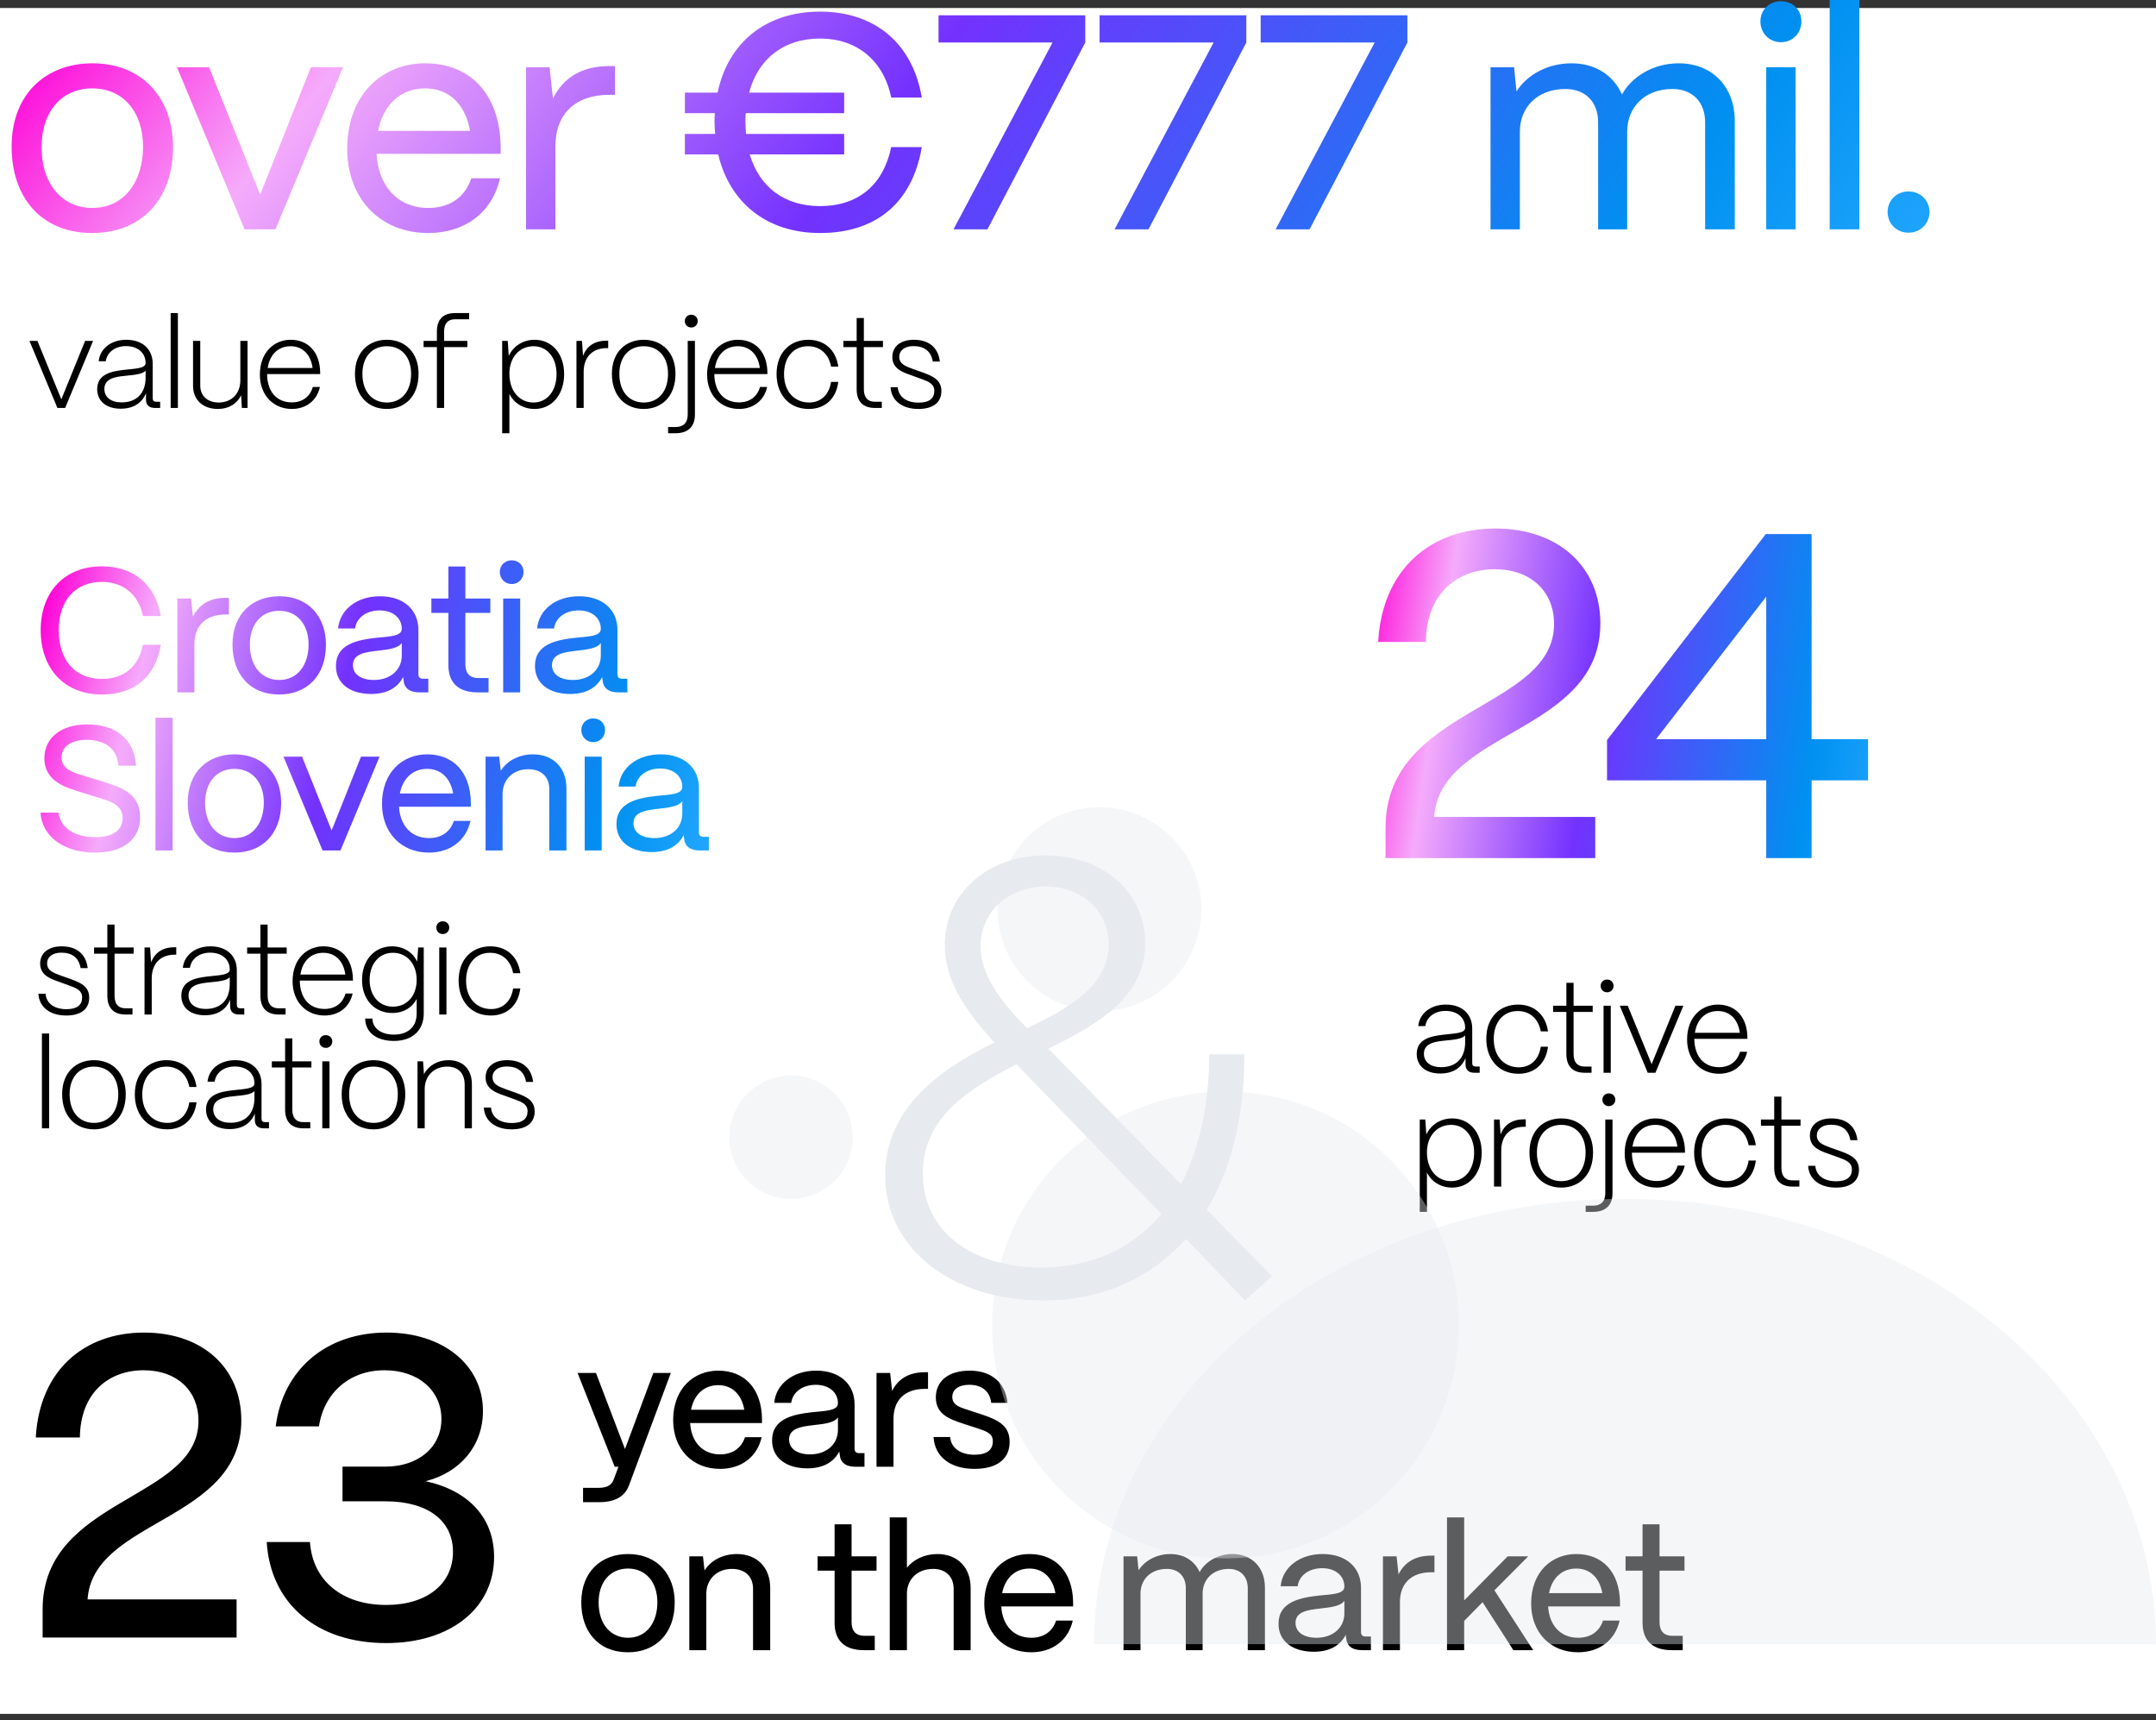
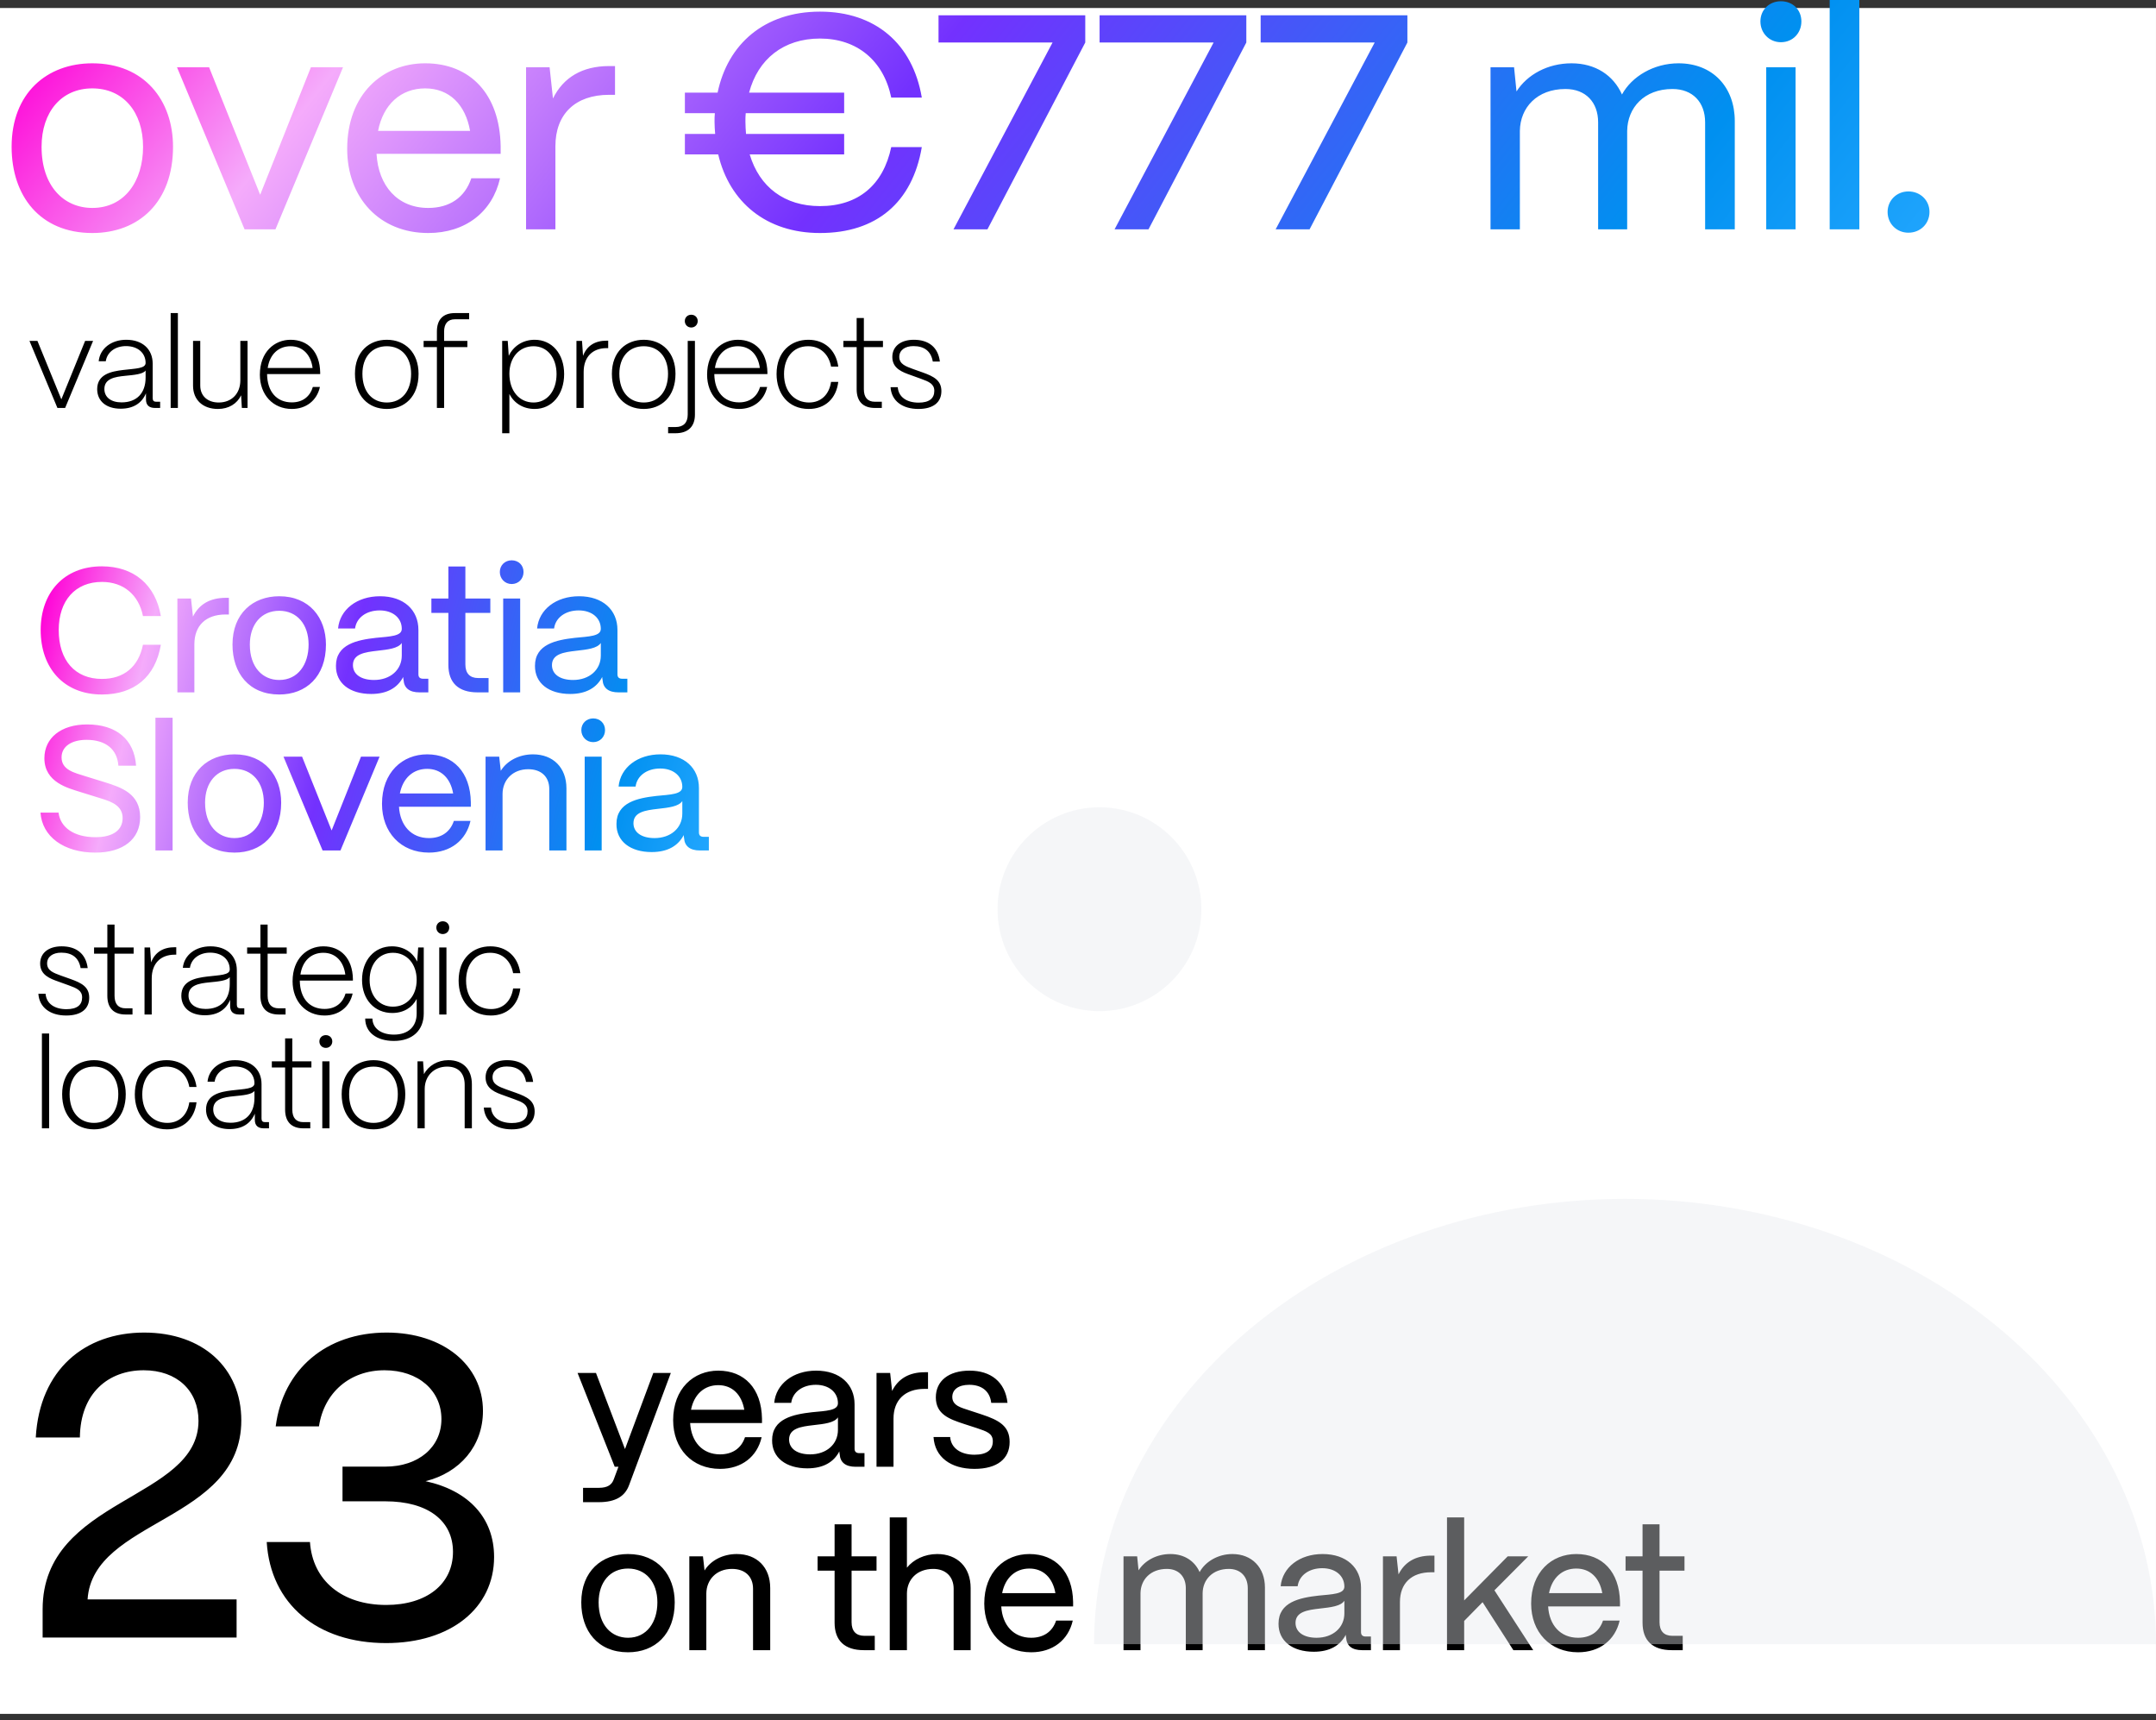
<svg xmlns="http://www.w3.org/2000/svg" width="341" height="272" viewBox="0 0 341 272" fill="none">
  <rect x="0" y="0" width="341" height="272" fill="#333333" stroke="none" />
  <rect width="340.998" height="269.746" transform="translate(0 1.266)" fill="white" />
  <path d="M14.602 36.846C6.334 36.846 1.837 30.995 1.837 23.211C1.837 14.701 7.446 10.011 14.602 10.011C22.822 10.011 27.366 15.862 27.366 23.211C27.366 31.962 21.951 36.846 14.602 36.846ZM14.602 32.881C19.727 32.881 22.628 28.626 22.628 23.211C22.628 17.699 19.485 13.976 14.602 13.976C9.719 13.976 6.576 17.699 6.576 23.211C6.576 29.448 10.105 32.881 14.602 32.881ZM43.566 36.266H38.682L27.997 10.64H33.073L41.148 30.802L49.174 10.64H54.251L43.566 36.266ZM67.725 36.846C60.037 36.846 54.912 31.285 54.912 23.549C54.912 14.895 60.52 10.011 67.241 10.011C74.349 10.011 79.039 14.846 79.184 23.114V24.323H59.553C59.843 29.4 62.89 32.881 67.725 32.881C71.109 32.881 73.527 31.237 74.542 28.191H79.087C77.878 33.51 73.624 36.846 67.725 36.846ZM59.795 20.697H74.349C73.624 16.538 71.061 13.976 67.241 13.976C63.421 13.976 60.617 16.49 59.795 20.697ZM87.845 36.266H83.203V10.64H86.926L87.458 15.572C89.102 12.235 92.1 10.446 96.354 10.446H97.273V14.991H96.354C90.987 14.991 87.845 18.037 87.845 23.114V36.266ZM129.695 32.591C135.739 32.591 139.704 29.255 140.961 23.259H145.796C144.297 32.059 138.592 36.846 129.695 36.846C121.185 36.846 115.383 31.962 113.594 24.42H108.324V21.18H113.111C113.063 20.552 113.014 19.923 113.014 19.246C113.014 18.811 113.014 18.328 113.063 17.892H108.324V14.653H113.498C115.093 6.965 120.895 1.84 129.695 1.84C138.398 1.84 144.345 6.868 145.796 15.427H140.961C139.752 9.576 135.546 6.095 129.695 6.095C123.941 6.095 119.88 9.334 118.478 14.653H133.515V17.892H117.946C117.898 18.328 117.898 18.763 117.898 19.246C117.898 19.923 117.946 20.552 117.994 21.18H133.515V24.42H118.575C120.122 29.593 124.087 32.591 129.695 32.591ZM156.176 36.266H150.809L166.475 6.723H148.44V2.42H171.648V6.723L156.176 36.266ZM181.651 36.266H176.284L191.949 6.723H173.915V2.42H197.123V6.723L181.651 36.266ZM207.126 36.266H201.759L217.424 6.723H199.389V2.42H222.598V6.723L207.126 36.266ZM240.387 36.266H235.746V10.64H239.469L239.856 14.459C241.548 11.8 244.787 10.011 248.559 10.011C252.33 10.011 255.183 11.897 256.537 14.943C258.084 12.09 261.565 10.011 265.481 10.011C270.897 10.011 274.378 13.783 274.378 19.149V36.266H269.688V19.343C269.688 16.152 267.706 14.073 264.514 14.073C260.066 14.073 257.407 17.022 257.359 20.697V36.266H252.765V19.343C252.765 16.152 250.783 14.073 247.592 14.073C243.095 14.073 240.436 17.022 240.387 20.697V36.266ZM281.673 6.675C279.836 6.675 278.433 5.224 278.433 3.387C278.433 1.55 279.836 0.196 281.673 0.196C283.559 0.196 284.912 1.55 284.912 3.387C284.912 5.224 283.559 6.675 281.673 6.675ZM283.994 36.266H279.352V10.64H283.994V36.266ZM294.079 36.266H289.389V0.003H294.079V36.266ZM301.837 36.797C299.999 36.797 298.549 35.395 298.549 33.51C298.549 31.672 299.999 30.27 301.837 30.27C303.722 30.27 305.173 31.672 305.173 33.51C305.173 35.395 303.722 36.797 301.837 36.797Z" fill="url(#paint0_linear_106_1281)" />
  <path d="M10.302 64.508H9.082L4.662 53.908H5.922L9.702 63.148L13.462 53.908H14.722L10.302 64.508ZM19.089 64.628C16.789 64.628 15.389 63.428 15.369 61.548C15.369 59.148 17.649 58.728 19.449 58.508C21.449 58.268 23.029 58.288 23.029 57.388C23.029 55.828 21.809 54.728 19.929 54.728C18.269 54.728 16.949 55.648 16.729 57.128H15.609C15.809 55.108 17.609 53.728 19.969 53.728C22.569 53.728 24.149 55.248 24.149 57.508V62.968C24.149 63.348 24.329 63.528 24.689 63.528H25.329V64.508H24.509C23.569 64.508 23.089 64.048 23.089 63.168V62.188C22.429 63.768 21.069 64.628 19.089 64.628ZM19.229 63.628C21.609 63.628 23.029 62.188 23.029 59.708V58.588C22.629 59.168 21.229 59.288 19.789 59.428C18.169 59.588 16.509 59.868 16.509 61.508C16.509 62.808 17.549 63.628 19.229 63.628ZM28.134 64.508H26.994V49.508H28.134V64.508ZM34.473 64.668C32.073 64.668 30.533 63.228 30.533 60.988V53.908H31.673V60.968C31.673 62.628 32.853 63.648 34.593 63.648C36.633 63.648 37.993 62.248 38.013 60.188V53.908H39.153V64.508H38.253L38.133 62.508C37.493 63.848 36.173 64.668 34.473 64.668ZM46.161 64.668C43.181 64.668 41.101 62.428 41.101 59.248C41.101 55.628 43.441 53.728 45.961 53.728C48.721 53.728 50.581 55.628 50.641 58.888V59.148H42.241C42.281 61.968 43.781 63.628 46.161 63.628C48.001 63.628 49.081 62.568 49.481 61.188H50.601C50.121 63.368 48.381 64.668 46.161 64.668ZM42.341 58.188H49.441C49.201 56.268 48.021 54.748 45.961 54.748C44.021 54.748 42.661 56.048 42.341 58.188ZM61.181 64.668C58.241 64.668 56.141 62.588 56.141 59.108C56.141 55.588 58.421 53.728 61.181 53.728C64.101 53.728 66.201 55.768 66.201 59.108C66.201 62.748 63.961 64.668 61.181 64.668ZM61.181 63.648C63.561 63.648 65.021 61.828 65.021 59.108C65.021 56.468 63.521 54.748 61.181 54.748C58.821 54.748 57.321 56.468 57.321 59.108C57.321 61.968 58.901 63.648 61.181 63.648ZM70.241 64.508H69.101V54.888H67.001V53.908H69.101V52.428C69.101 50.528 70.081 49.508 71.941 49.508H74.201V50.488H71.941C70.841 50.488 70.241 51.168 70.241 52.428V53.908H73.921V54.888H70.241V64.508ZM80.566 68.508H79.426V53.908H80.306L80.466 56.268C81.206 54.728 82.706 53.728 84.566 53.728C87.286 53.728 89.226 55.928 89.226 59.148C89.226 62.368 87.326 64.668 84.566 64.668C82.766 64.668 81.306 63.768 80.566 62.288V68.508ZM84.386 63.648C86.546 63.648 88.026 61.808 88.026 59.148C88.026 56.548 86.546 54.748 84.386 54.748C82.146 54.748 80.566 56.528 80.566 59.088C80.566 61.848 82.166 63.648 84.386 63.648ZM92.314 64.508H91.174V53.908H92.054L92.214 56.268C92.814 54.688 94.094 53.868 95.954 53.868H96.194V55.048H95.954C93.694 55.048 92.314 56.468 92.314 58.808V64.508ZM101.818 64.668C98.878 64.668 96.778 62.588 96.778 59.108C96.778 55.588 99.058 53.728 101.818 53.728C104.738 53.728 106.838 55.768 106.838 59.108C106.838 62.748 104.598 64.668 101.818 64.668ZM101.818 63.648C104.198 63.648 105.658 61.828 105.658 59.108C105.658 56.468 104.158 54.748 101.818 54.748C99.458 54.748 97.958 56.468 97.958 59.108C97.958 61.968 99.538 63.648 101.818 63.648ZM109.332 51.788C108.752 51.788 108.312 51.348 108.312 50.768C108.312 50.188 108.752 49.768 109.332 49.768C109.912 49.768 110.352 50.188 110.352 50.768C110.352 51.348 109.912 51.788 109.332 51.788ZM106.832 68.508H105.672V67.528H106.832C108.092 67.528 108.772 66.848 108.772 65.568V53.908H109.912V65.568C109.912 67.468 108.812 68.508 106.832 68.508ZM116.897 64.668C113.917 64.668 111.837 62.428 111.837 59.248C111.837 55.628 114.177 53.728 116.697 53.728C119.457 53.728 121.317 55.628 121.377 58.888V59.148H112.977C113.017 61.968 114.517 63.628 116.897 63.628C118.737 63.628 119.817 62.568 120.217 61.188H121.337C120.857 63.368 119.117 64.668 116.897 64.668ZM113.077 58.188H120.177C119.937 56.268 118.757 54.748 116.697 54.748C114.757 54.748 113.397 56.048 113.077 58.188ZM127.924 64.668C124.604 64.668 122.824 62.168 122.824 59.148C122.824 55.608 125.104 53.728 127.844 53.728C130.364 53.728 132.204 55.288 132.584 57.968H131.444C131.084 56.008 129.744 54.748 127.804 54.748C125.384 54.748 124.004 56.648 124.004 59.148C124.004 62.108 125.824 63.648 127.964 63.648C129.864 63.648 131.144 62.388 131.444 60.388H132.584C132.264 63.028 130.504 64.668 127.924 64.668ZM139.471 64.508H138.371C136.491 64.508 135.491 63.468 135.491 61.548V54.888H133.391V53.908H135.491V50.288H136.631V53.908H139.651V54.888H136.631V61.548C136.631 62.848 137.231 63.528 138.371 63.528H139.471V64.508ZM145.253 64.668C142.773 64.668 140.993 63.428 140.853 61.228H141.993C142.113 62.808 143.433 63.668 145.293 63.668C146.993 63.668 147.773 62.988 147.773 61.808C147.773 60.708 146.913 60.348 145.693 59.908L144.033 59.308C142.733 58.848 141.133 58.288 141.133 56.448C141.133 54.788 142.453 53.728 144.533 53.728C146.873 53.728 148.373 54.908 148.653 57.168H147.533C147.253 55.548 146.213 54.728 144.473 54.728C143.113 54.728 142.233 55.388 142.233 56.428C142.233 57.588 143.273 57.928 144.393 58.348L145.973 58.908C147.693 59.528 148.893 60.148 148.893 61.848C148.893 63.588 147.653 64.668 145.253 64.668Z" fill="black" />
  <path d="M38.166 224.601C38.166 240.652 14.666 240.178 13.853 252.91H37.421V258.938H6.742V254.468C6.742 236.791 31.394 237.266 31.394 224.669C31.394 219.928 28.008 216.677 22.725 216.677C17.172 216.677 12.702 220.267 12.634 227.31H5.658C6.268 216.542 13.447 210.717 22.793 210.717C32.071 210.717 38.166 216.338 38.166 224.601ZM61.08 259.818C50.176 259.818 42.794 253.655 42.185 243.835H49.025C49.431 249.93 54.104 253.79 61.08 253.79C67.514 253.79 71.645 250.472 71.645 245.393C71.645 240.449 67.649 237.401 60.945 237.401H54.172V231.915H60.945C66.227 231.915 69.817 228.8 69.817 224.398C69.817 219.928 66.227 216.677 60.809 216.677C55.324 216.677 51.26 220.199 50.447 225.549H43.607C44.758 216.542 51.599 210.717 61.148 210.717C70.088 210.717 76.386 215.864 76.386 223.111C76.386 228.664 72.729 232.863 67.311 234.218C74.151 235.708 78.147 240.042 78.147 246.205C78.147 254.264 71.307 259.818 61.08 259.818Z" fill="black" />
  <path d="M94.708 237.536H92.217V235.269H94.708C96.136 235.269 96.779 234.765 97.087 233.897L97.815 231.938H97.227L91.349 217.101H94.26L98.851 229.138L103.33 217.101H106.101L99.495 234.849C98.851 236.584 97.395 237.536 94.708 237.536ZM113.885 232.273C109.434 232.273 106.467 229.054 106.467 224.575C106.467 219.565 109.714 216.738 113.605 216.738C117.72 216.738 120.435 219.537 120.519 224.324V225.023H109.154C109.322 227.963 111.085 229.978 113.885 229.978C115.844 229.978 117.244 229.026 117.832 227.263H120.463C119.763 230.342 117.3 232.273 113.885 232.273ZM109.294 222.924H117.72C117.3 220.517 115.816 219.033 113.605 219.033C111.393 219.033 109.77 220.489 109.294 222.924ZM127.688 232.189C124.301 232.189 122.09 230.482 122.118 227.739C122.118 224.324 125.477 223.652 128.416 223.316C130.684 223.092 132.531 223.064 132.531 221.888C132.531 220.181 131.132 218.977 129.032 218.977C126.933 218.977 125.365 220.125 125.141 221.832H122.454C122.734 218.837 125.449 216.738 129.088 216.738C132.867 216.738 135.162 218.921 135.162 222.056V229.082C135.162 229.558 135.414 229.782 135.918 229.782H136.73V231.938H135.33C133.763 231.938 132.895 231.266 132.811 229.978C132.783 229.838 132.755 229.67 132.755 229.502C131.887 231.182 130.236 232.189 127.688 232.189ZM128.136 229.978C130.712 229.978 132.531 228.382 132.531 226.115V224.128C131.943 224.995 130.376 225.163 128.64 225.359C126.681 225.583 124.805 225.863 124.805 227.627C124.805 229.082 126.093 229.978 128.136 229.978ZM141.32 231.938H138.633V217.101H140.789L141.096 219.957C142.048 218.025 143.784 216.989 146.247 216.989H146.779V219.621H146.247C143.14 219.621 141.32 221.384 141.32 224.324V231.938ZM154.116 232.273C150.393 232.273 147.846 230.426 147.65 227.235H150.281C150.421 229.054 152.045 230.034 154.116 230.034C156.076 230.034 157.028 229.278 157.028 227.907C157.028 226.619 155.992 226.339 154.536 225.835L152.465 225.163C150.169 224.408 148.014 223.652 148.014 220.964C148.014 218.389 150.001 216.738 153.36 216.738C156.692 216.738 158.987 218.501 159.351 221.832H156.776C156.552 219.901 155.18 218.977 153.304 218.977C151.597 218.977 150.617 219.733 150.617 220.908C150.617 222.308 152.129 222.616 153.277 223.008L155.236 223.652C158.035 224.575 159.687 225.499 159.687 228.019C159.687 230.678 157.727 232.273 154.116 232.273ZM99.327 261.273C94.54 261.273 91.937 257.886 91.937 253.38C91.937 248.453 95.184 245.738 99.327 245.738C104.086 245.738 106.717 249.125 106.717 253.38C106.717 258.446 103.582 261.273 99.327 261.273ZM99.327 258.978C102.294 258.978 103.974 256.515 103.974 253.38C103.974 250.188 102.154 248.033 99.327 248.033C96.499 248.033 94.68 250.188 94.68 253.38C94.68 256.991 96.724 258.978 99.327 258.978ZM111.714 260.938H109.027V246.101H111.182L111.434 248.341C112.386 246.773 114.317 245.738 116.529 245.738C119.692 245.738 121.819 247.809 121.819 251.112V260.938H119.104V251.224C119.104 249.321 117.872 248.089 115.773 248.089C113.31 248.089 111.742 249.796 111.714 251.952V260.938ZM138.356 260.938H136.621C133.597 260.938 132.002 259.426 132.002 256.599V248.369H129.314V246.101H132.002V241.035H134.689V246.101H138.636V248.369H134.689V256.515C134.689 257.914 135.389 258.67 136.704 258.67H138.356V260.938ZM143.442 260.938H140.726V239.943H143.442V247.893C144.477 246.605 146.241 245.738 148.228 245.738C151.419 245.738 153.519 247.809 153.519 251.112V260.938H150.832V251.224C150.832 249.321 149.572 248.089 147.612 248.089C145.009 248.089 143.469 249.796 143.442 251.952V260.938ZM163.092 261.273C158.642 261.273 155.674 258.054 155.674 253.575C155.674 248.565 158.922 245.738 162.813 245.738C166.927 245.738 169.643 248.537 169.727 253.324V254.023H158.362C158.53 256.963 160.293 258.978 163.092 258.978C165.052 258.978 166.452 258.026 167.039 256.263H169.671C168.971 259.342 166.508 261.273 163.092 261.273ZM158.502 251.924H166.927C166.508 249.517 165.024 248.033 162.813 248.033C160.601 248.033 158.978 249.489 158.502 251.924ZM180.386 260.938H177.699V246.101H179.855L180.078 248.313C181.058 246.773 182.934 245.738 185.117 245.738C187.301 245.738 188.952 246.829 189.736 248.593C190.632 246.941 192.647 245.738 194.915 245.738C198.05 245.738 200.065 247.921 200.065 251.028V260.938H197.35V251.14C197.35 249.293 196.202 248.089 194.355 248.089C191.779 248.089 190.24 249.796 190.212 251.924V260.938H187.552V251.14C187.552 249.293 186.405 248.089 184.557 248.089C181.954 248.089 180.414 249.796 180.386 251.924V260.938ZM207.788 261.189C204.401 261.189 202.189 259.482 202.217 256.739C202.217 253.324 205.576 252.652 208.515 252.316C210.783 252.092 212.63 252.064 212.63 250.888C212.63 249.181 211.231 247.977 209.131 247.977C207.032 247.977 205.464 249.125 205.24 250.832H202.553C202.833 247.837 205.548 245.738 209.187 245.738C212.966 245.738 215.262 247.921 215.262 251.056V258.082C215.262 258.558 215.514 258.782 216.017 258.782H216.829V260.938H215.43C213.862 260.938 212.994 260.266 212.91 258.978C212.882 258.838 212.854 258.67 212.854 258.502C211.986 260.182 210.335 261.189 207.788 261.189ZM208.235 258.978C210.811 258.978 212.63 257.382 212.63 255.115V253.128C212.042 253.995 210.475 254.163 208.739 254.359C206.78 254.583 204.904 254.863 204.904 256.627C204.904 258.082 206.192 258.978 208.235 258.978ZM221.42 260.938H218.732V246.101H220.888L221.196 248.957C222.147 247.025 223.883 245.989 226.346 245.989H226.878V248.621H226.346C223.239 248.621 221.42 250.384 221.42 253.324V260.938ZM231.578 260.938H228.862V239.943H231.578V253.072L238.464 246.101H241.711L236.364 251.476L242.495 260.938H239.359L234.489 253.352L231.578 256.319V260.938ZM249.588 261.273C245.138 261.273 242.17 258.054 242.17 253.575C242.17 248.565 245.417 245.738 249.308 245.738C253.423 245.738 256.139 248.537 256.223 253.324V254.023H244.858C245.026 256.963 246.789 258.978 249.588 258.978C251.548 258.978 252.947 258.026 253.535 256.263H256.167C255.467 259.342 253.003 261.273 249.588 261.273ZM244.998 251.924H253.423C253.003 249.517 251.52 248.033 249.308 248.033C247.097 248.033 245.473 249.489 244.998 251.924ZM266.145 260.938H264.41C261.387 260.938 259.791 259.426 259.791 256.599V248.369H257.104V246.101H259.791V241.035H262.478V246.101H266.425V248.369H262.478V256.515C262.478 257.914 263.178 258.67 264.494 258.67H266.145V260.938Z" fill="black" />
-   <path d="M253.115 98.58C253.115 115.93 227.713 115.418 226.835 129.18H252.31V135.695H219.148V130.864C219.148 111.757 245.795 112.27 245.795 98.654C245.795 93.529 242.134 90.015 236.424 90.015C230.422 90.015 225.59 93.895 225.517 101.509H217.977C218.636 89.869 226.395 83.573 236.498 83.573C246.527 83.573 253.115 89.649 253.115 98.58ZM286.529 135.695H279.355V123.397H254.172V117.028L279.281 84.452H286.529V116.882H295.46V123.397H286.529V135.695ZM279.355 94.335L261.932 116.882H279.355V94.335Z" fill="url(#paint1_linear_106_1281)" />
-   <path d="M227.792 169.753C225.492 169.753 224.092 168.553 224.072 166.673C224.072 164.273 226.352 163.853 228.152 163.633C230.152 163.393 231.732 163.413 231.732 162.513C231.732 160.953 230.512 159.853 228.632 159.853C226.972 159.853 225.652 160.773 225.432 162.253H224.312C224.512 160.233 226.312 158.853 228.672 158.853C231.272 158.853 232.852 160.373 232.852 162.633V168.093C232.852 168.473 233.032 168.653 233.392 168.653H234.032V169.633H233.212C232.272 169.633 231.792 169.173 231.792 168.293V167.313C231.132 168.893 229.772 169.753 227.792 169.753ZM227.932 168.753C230.312 168.753 231.732 167.313 231.732 164.833V163.713C231.332 164.293 229.932 164.413 228.492 164.553C226.872 164.713 225.212 164.993 225.212 166.633C225.212 167.933 226.252 168.753 227.932 168.753ZM240.177 169.793C236.857 169.793 235.077 167.293 235.077 164.273C235.077 160.733 237.357 158.853 240.097 158.853C242.617 158.853 244.457 160.413 244.837 163.093H243.697C243.337 161.133 241.997 159.873 240.057 159.873C237.637 159.873 236.257 161.773 236.257 164.273C236.257 167.233 238.077 168.773 240.217 168.773C242.117 168.773 243.397 167.513 243.697 165.513H244.837C244.517 168.153 242.757 169.793 240.177 169.793ZM251.723 169.633H250.623C248.743 169.633 247.743 168.593 247.743 166.673V160.013H245.643V159.033H247.743V155.413H248.883V159.033H251.903V160.013H248.883V166.673C248.883 167.973 249.483 168.653 250.623 168.653H251.723V169.633ZM254.184 156.913C253.604 156.913 253.164 156.473 253.164 155.893C253.164 155.313 253.604 154.893 254.184 154.893C254.764 154.893 255.204 155.313 255.204 155.893C255.204 156.473 254.764 156.913 254.184 156.913ZM254.764 169.633H253.624V159.033H254.764V169.633ZM261.829 169.633H260.609L256.189 159.033H257.449L261.229 168.273L264.989 159.033H266.249L261.829 169.633ZM271.896 169.793C268.916 169.793 266.836 167.553 266.836 164.373C266.836 160.753 269.176 158.853 271.696 158.853C274.456 158.853 276.316 160.753 276.376 164.013V164.273H267.976C268.016 167.093 269.516 168.753 271.896 168.753C273.736 168.753 274.816 167.693 275.216 166.313H276.336C275.856 168.493 274.116 169.793 271.896 169.793ZM268.076 163.313H275.176C274.936 161.393 273.756 159.873 271.696 159.873C269.756 159.873 268.396 161.173 268.076 163.313ZM225.692 191.633H224.552V177.033H225.432L225.592 179.393C226.332 177.853 227.832 176.853 229.692 176.853C232.412 176.853 234.352 179.053 234.352 182.273C234.352 185.493 232.452 187.793 229.692 187.793C227.892 187.793 226.432 186.893 225.692 185.413V191.633ZM229.512 186.773C231.672 186.773 233.152 184.933 233.152 182.273C233.152 179.673 231.672 177.873 229.512 177.873C227.272 177.873 225.692 179.653 225.692 182.213C225.692 184.973 227.292 186.773 229.512 186.773ZM237.439 187.633H236.299V177.033H237.179L237.339 179.393C237.939 177.813 239.219 176.993 241.079 176.993H241.319V178.173H241.079C238.819 178.173 237.439 179.593 237.439 181.933V187.633ZM246.943 187.793C244.003 187.793 241.903 185.713 241.903 182.233C241.903 178.713 244.183 176.853 246.943 176.853C249.863 176.853 251.963 178.893 251.963 182.233C251.963 185.873 249.723 187.793 246.943 187.793ZM246.943 186.773C249.323 186.773 250.783 184.953 250.783 182.233C250.783 179.593 249.283 177.873 246.943 177.873C244.583 177.873 243.083 179.593 243.083 182.233C243.083 185.093 244.663 186.773 246.943 186.773ZM254.458 174.913C253.878 174.913 253.438 174.473 253.438 173.893C253.438 173.313 253.878 172.893 254.458 172.893C255.038 172.893 255.478 173.313 255.478 173.893C255.478 174.473 255.038 174.913 254.458 174.913ZM251.958 191.633H250.798V190.653H251.958C253.218 190.653 253.898 189.973 253.898 188.693V177.033H255.038V188.693C255.038 190.593 253.938 191.633 251.958 191.633ZM262.023 187.793C259.043 187.793 256.963 185.553 256.963 182.373C256.963 178.753 259.303 176.853 261.823 176.853C264.583 176.853 266.443 178.753 266.503 182.013V182.273H258.103C258.143 185.093 259.643 186.753 262.023 186.753C263.863 186.753 264.943 185.693 265.343 184.313H266.463C265.983 186.493 264.243 187.793 262.023 187.793ZM258.203 181.313H265.303C265.063 179.393 263.883 177.873 261.823 177.873C259.883 177.873 258.523 179.173 258.203 181.313ZM273.049 187.793C269.729 187.793 267.949 185.293 267.949 182.273C267.949 178.733 270.229 176.853 272.969 176.853C275.489 176.853 277.329 178.413 277.709 181.093H276.569C276.209 179.133 274.869 177.873 272.929 177.873C270.509 177.873 269.129 179.773 269.129 182.273C269.129 185.233 270.949 186.773 273.089 186.773C274.989 186.773 276.269 185.513 276.569 183.513H277.709C277.389 186.153 275.629 187.793 273.049 187.793ZM284.596 187.633H283.496C281.616 187.633 280.616 186.593 280.616 184.673V178.013H278.516V177.033H280.616V173.413H281.756V177.033H284.776V178.013H281.756V184.673C281.756 185.973 282.356 186.653 283.496 186.653H284.596V187.633ZM290.379 187.793C287.899 187.793 286.119 186.553 285.979 184.353H287.119C287.239 185.933 288.559 186.793 290.419 186.793C292.119 186.793 292.899 186.113 292.899 184.933C292.899 183.833 292.039 183.473 290.819 183.033L289.159 182.433C287.859 181.973 286.259 181.413 286.259 179.573C286.259 177.913 287.579 176.853 289.659 176.853C291.999 176.853 293.499 178.033 293.779 180.293H292.659C292.379 178.673 291.339 177.853 289.599 177.853C288.239 177.853 287.359 178.513 287.359 179.553C287.359 180.713 288.399 181.053 289.519 181.473L291.099 182.033C292.819 182.653 294.019 183.273 294.019 184.973C294.019 186.713 292.779 187.793 290.379 187.793Z" fill="black" />
  <path d="M16.119 109.82C10.101 109.82 6.433 105.649 6.433 99.631C6.433 93.753 10.072 89.554 16.119 89.554C21.158 89.554 24.601 92.465 25.44 97.42H22.613C21.941 94.032 19.506 92.017 16.119 92.017C11.892 92.017 9.289 94.984 9.289 99.631C9.289 104.446 11.892 107.357 16.119 107.357C19.618 107.357 21.913 105.425 22.613 101.954H25.44C24.573 107.049 21.241 109.82 16.119 109.82ZM30.742 109.484H28.055V94.648H30.21L30.518 97.504C31.47 95.572 33.205 94.536 35.669 94.536H36.2V97.168H35.669C32.562 97.168 30.742 98.931 30.742 101.87V109.484ZM44.161 109.82C39.375 109.82 36.772 106.433 36.772 101.926C36.772 97 40.019 94.284 44.161 94.284C48.92 94.284 51.552 97.671 51.552 101.926C51.552 106.993 48.416 109.82 44.161 109.82ZM44.161 107.525C47.129 107.525 48.808 105.062 48.808 101.926C48.808 98.735 46.989 96.58 44.161 96.58C41.334 96.58 39.515 98.735 39.515 101.926C39.515 105.537 41.558 107.525 44.161 107.525ZM58.704 109.736C55.317 109.736 53.106 108.029 53.134 105.285C53.134 101.87 56.493 101.199 59.432 100.863C61.699 100.639 63.547 100.611 63.547 99.435C63.547 97.728 62.147 96.524 60.048 96.524C57.948 96.524 56.381 97.671 56.157 99.379H53.469C53.749 96.384 56.465 94.284 60.104 94.284C63.883 94.284 66.178 96.468 66.178 99.603V106.629C66.178 107.105 66.43 107.329 66.934 107.329H67.746V109.484H66.346C64.778 109.484 63.911 108.813 63.827 107.525C63.799 107.385 63.771 107.217 63.771 107.049C62.903 108.729 61.251 109.736 58.704 109.736ZM59.152 107.525C61.727 107.525 63.547 105.929 63.547 103.662V101.674C62.959 102.542 61.391 102.71 59.656 102.906C57.696 103.13 55.821 103.41 55.821 105.174C55.821 106.629 57.108 107.525 59.152 107.525ZM77.272 109.484H75.536C72.513 109.484 70.918 107.973 70.918 105.146V96.916H68.23V94.648H70.918V89.582H73.605V94.648H77.552V96.916H73.605V105.062C73.605 106.461 74.305 107.217 75.62 107.217H77.272V109.484ZM80.93 92.353C79.866 92.353 79.054 91.513 79.054 90.449C79.054 89.386 79.866 88.602 80.93 88.602C82.021 88.602 82.805 89.386 82.805 90.449C82.805 91.513 82.021 92.353 80.93 92.353ZM82.273 109.484H79.586V94.648H82.273V109.484ZM90.184 109.736C86.797 109.736 84.585 108.029 84.613 105.285C84.613 101.87 87.972 101.199 90.912 100.863C93.179 100.639 95.026 100.611 95.026 99.435C95.026 97.728 93.627 96.524 91.527 96.524C89.428 96.524 87.86 97.671 87.636 99.379H84.949C85.229 96.384 87.944 94.284 91.583 94.284C95.362 94.284 97.658 96.468 97.658 99.603V106.629C97.658 107.105 97.91 107.329 98.413 107.329H99.225V109.484H97.826C96.258 109.484 95.39 108.813 95.306 107.525C95.278 107.385 95.25 107.217 95.25 107.049C94.382 108.729 92.731 109.736 90.184 109.736ZM90.632 107.525C93.207 107.525 95.026 105.929 95.026 103.662V101.674C94.439 102.542 92.871 102.71 91.135 102.906C89.176 103.13 87.3 103.41 87.3 105.174C87.3 106.629 88.588 107.525 90.632 107.525ZM15.083 134.82C10.072 134.82 6.657 132.273 6.405 128.494H9.261C9.541 130.873 11.752 132.385 15.083 132.385C17.91 132.385 19.394 131.237 19.394 129.362C19.394 127.514 17.854 126.814 15.979 126.255L12.648 125.219C10.828 124.631 7.021 123.735 7.021 119.9C7.021 116.709 9.625 114.554 13.796 114.554C18.358 114.554 21.241 116.905 21.521 121.076H18.722C18.554 118.501 16.735 116.989 13.684 116.989C11.332 116.989 9.737 118.025 9.737 119.76C9.737 121.748 11.752 122.196 13.544 122.756L16.623 123.707C19.226 124.519 22.165 125.527 22.165 129.222C22.165 132.693 19.478 134.82 15.083 134.82ZM27.299 134.484H24.584V113.49H27.299V134.484ZM37.081 134.82C32.295 134.82 29.691 131.433 29.691 126.926C29.691 122 32.938 119.284 37.081 119.284C41.84 119.284 44.471 122.672 44.471 126.926C44.471 131.993 41.336 134.82 37.081 134.82ZM37.081 132.525C40.049 132.525 41.728 130.062 41.728 126.926C41.728 123.735 39.909 121.58 37.081 121.58C34.254 121.58 32.435 123.735 32.435 126.926C32.435 130.537 34.478 132.525 37.081 132.525ZM53.85 134.484H51.023L44.836 119.648H47.775L52.45 131.321L57.097 119.648H60.036L53.85 134.484ZM67.837 134.82C63.386 134.82 60.419 131.601 60.419 127.122C60.419 122.112 63.666 119.284 67.557 119.284C71.672 119.284 74.387 122.084 74.471 126.87V127.57H63.106C63.274 130.509 65.037 132.525 67.837 132.525C69.796 132.525 71.196 131.573 71.784 129.81H74.415C73.715 132.889 71.252 134.82 67.837 134.82ZM63.246 125.471H71.672C71.252 123.063 69.768 121.58 67.557 121.58C65.345 121.58 63.722 123.035 63.246 125.471ZM79.485 134.484H76.798V119.648H78.953L79.205 121.888C80.157 120.32 82.088 119.284 84.3 119.284C87.463 119.284 89.59 121.356 89.59 124.659V134.484H86.875V124.771C86.875 122.867 85.643 121.636 83.544 121.636C81.081 121.636 79.513 123.343 79.485 125.499V134.484ZM93.819 117.353C92.756 117.353 91.944 116.513 91.944 115.449C91.944 114.386 92.756 113.602 93.819 113.602C94.911 113.602 95.695 114.386 95.695 115.449C95.695 116.513 94.911 117.353 93.819 117.353ZM95.163 134.484H92.476V119.648H95.163V134.484ZM103.073 134.736C99.686 134.736 97.475 133.029 97.503 130.285C97.503 126.87 100.862 126.199 103.801 125.863C106.069 125.639 107.916 125.611 107.916 124.435C107.916 122.728 106.516 121.524 104.417 121.524C102.318 121.524 100.75 122.672 100.526 124.379H97.839C98.119 121.384 100.834 119.284 104.473 119.284C108.252 119.284 110.547 121.468 110.547 124.603V131.629C110.547 132.105 110.799 132.329 111.303 132.329H112.115V134.484H110.715C109.148 134.484 108.28 133.813 108.196 132.525C108.168 132.385 108.14 132.217 108.14 132.049C107.272 133.729 105.621 134.736 103.073 134.736ZM103.521 132.525C106.097 132.525 107.916 130.929 107.916 128.662V126.674C107.328 127.542 105.761 127.71 104.025 127.906C102.066 128.13 100.19 128.41 100.19 130.174C100.19 131.629 101.478 132.525 103.521 132.525Z" fill="url(#paint2_linear_106_1281)" />
  <path d="M10.47 160.582C7.99 160.582 6.21 159.342 6.07 157.142H7.21C7.33 158.722 8.65 159.582 10.51 159.582C12.21 159.582 12.99 158.902 12.99 157.722C12.99 156.622 12.13 156.262 10.91 155.822L9.25 155.222C7.95 154.762 6.35 154.202 6.35 152.362C6.35 150.702 7.67 149.642 9.75 149.642C12.09 149.642 13.59 150.822 13.87 153.082H12.75C12.47 151.462 11.43 150.642 9.69 150.642C8.33 150.642 7.45 151.302 7.45 152.342C7.45 153.502 8.49 153.842 9.61 154.262L11.19 154.822C12.91 155.442 14.11 156.062 14.11 157.762C14.11 159.502 12.87 160.582 10.47 160.582ZM20.957 160.422H19.857C17.977 160.422 16.977 159.382 16.977 157.462V150.802H14.877V149.822H16.977V146.202H18.117V149.822H21.137V150.802H18.117V157.462C18.117 158.762 18.717 159.442 19.857 159.442H20.957V160.422ZM23.998 160.422H22.858V149.822H23.738L23.898 152.182C24.498 150.602 25.778 149.782 27.638 149.782H27.878V150.962H27.638C25.378 150.962 23.998 152.382 23.998 154.722V160.422ZM32.398 160.542C30.098 160.542 28.698 159.342 28.678 157.462C28.678 155.062 30.958 154.642 32.758 154.422C34.758 154.182 36.338 154.202 36.338 153.302C36.338 151.742 35.118 150.642 33.238 150.642C31.578 150.642 30.258 151.562 30.038 153.042H28.918C29.118 151.022 30.918 149.642 33.278 149.642C35.878 149.642 37.458 151.162 37.458 153.422V158.882C37.458 159.262 37.638 159.442 37.998 159.442H38.638V160.422H37.818C36.878 160.422 36.398 159.962 36.398 159.082V158.102C35.738 159.682 34.378 160.542 32.398 160.542ZM32.538 159.542C34.918 159.542 36.338 158.102 36.338 155.622V154.502C35.938 155.082 34.538 155.202 33.098 155.342C31.478 155.502 29.818 155.782 29.818 157.422C29.818 158.722 30.858 159.542 32.538 159.542ZM45.167 160.422H44.068C42.188 160.422 41.188 159.382 41.188 157.462V150.802H39.087V149.822H41.188V146.202H42.328V149.822H45.347V150.802H42.328V157.462C42.328 158.762 42.928 159.442 44.068 159.442H45.167V160.422ZM51.336 160.582C48.355 160.582 46.276 158.342 46.276 155.162C46.276 151.542 48.615 149.642 51.136 149.642C53.895 149.642 55.755 151.542 55.816 154.802V155.062H47.416C47.456 157.882 48.956 159.542 51.336 159.542C53.175 159.542 54.255 158.482 54.656 157.102H55.776C55.295 159.282 53.556 160.582 51.336 160.582ZM47.516 154.102H54.615C54.376 152.182 53.196 150.662 51.136 150.662C49.196 150.662 47.836 151.962 47.516 154.102ZM62.302 164.602C59.542 164.602 57.762 163.222 57.762 161.062H58.902C58.922 162.562 60.242 163.602 62.302 163.602C64.542 163.602 65.902 162.362 65.902 160.262V157.962C65.202 159.322 63.842 160.182 62.042 160.182C59.222 160.182 57.262 158.042 57.262 154.962C57.262 151.822 59.222 149.642 62.002 149.642C63.842 149.642 65.302 150.602 65.982 152.062L66.142 149.822H67.022V160.262C67.022 162.882 65.282 164.602 62.302 164.602ZM62.142 159.182C64.402 159.182 65.902 157.442 65.902 154.942C65.902 152.422 64.362 150.662 62.142 150.662C59.962 150.662 58.462 152.422 58.462 154.962C58.462 157.442 59.962 159.182 62.142 159.182ZM70.032 147.702C69.452 147.702 69.012 147.262 69.012 146.682C69.012 146.102 69.452 145.682 70.032 145.682C70.612 145.682 71.052 146.102 71.052 146.682C71.052 147.262 70.612 147.702 70.032 147.702ZM70.612 160.422H69.472V149.822H70.612V160.422ZM77.636 160.582C74.316 160.582 72.536 158.082 72.536 155.062C72.536 151.522 74.816 149.642 77.556 149.642C80.076 149.642 81.916 151.202 82.296 153.882H81.156C80.796 151.922 79.456 150.662 77.516 150.662C75.096 150.662 73.716 152.562 73.716 155.062C73.716 158.022 75.536 159.562 77.676 159.562C79.576 159.562 80.856 158.302 81.156 156.302H82.296C81.976 158.942 80.216 160.582 77.636 160.582ZM7.77 178.422H6.63V163.422H7.77V178.422ZM14.869 178.582C11.929 178.582 9.829 176.502 9.829 173.022C9.829 169.502 12.109 167.642 14.869 167.642C17.789 167.642 19.889 169.682 19.889 173.022C19.889 176.662 17.649 178.582 14.869 178.582ZM14.869 177.562C17.249 177.562 18.709 175.742 18.709 173.022C18.709 170.382 17.209 168.662 14.869 168.662C12.509 168.662 11.009 170.382 11.009 173.022C11.009 175.882 12.589 177.562 14.869 177.562ZM26.423 178.582C23.103 178.582 21.323 176.082 21.323 173.062C21.323 169.522 23.603 167.642 26.343 167.642C28.863 167.642 30.703 169.202 31.083 171.882H29.943C29.583 169.922 28.243 168.662 26.303 168.662C23.883 168.662 22.503 170.562 22.503 173.062C22.503 176.022 24.323 177.562 26.463 177.562C28.363 177.562 29.643 176.302 29.943 174.302H31.083C30.763 176.942 29.003 178.582 26.423 178.582ZM36.305 178.542C34.005 178.542 32.605 177.342 32.585 175.462C32.585 173.062 34.865 172.642 36.665 172.422C38.665 172.182 40.245 172.202 40.245 171.302C40.245 169.742 39.025 168.642 37.145 168.642C35.485 168.642 34.165 169.562 33.945 171.042H32.825C33.025 169.022 34.825 167.642 37.185 167.642C39.785 167.642 41.365 169.162 41.365 171.422V176.882C41.365 177.262 41.545 177.442 41.905 177.442H42.545V178.422H41.725C40.785 178.422 40.305 177.962 40.305 177.082V176.102C39.645 177.682 38.285 178.542 36.305 178.542ZM36.445 177.542C38.825 177.542 40.245 176.102 40.245 173.622V172.502C39.845 173.082 38.445 173.202 37.005 173.342C35.385 173.502 33.725 173.782 33.725 175.422C33.725 176.722 34.765 177.542 36.445 177.542ZM49.074 178.422H47.974C46.094 178.422 45.094 177.382 45.094 175.462V168.802H42.994V167.822H45.094V164.202H46.234V167.822H49.254V168.802H46.234V175.462C46.234 176.762 46.834 177.442 47.974 177.442H49.074V178.422ZM51.535 165.702C50.955 165.702 50.515 165.262 50.515 164.682C50.515 164.102 50.955 163.682 51.535 163.682C52.115 163.682 52.555 164.102 52.555 164.682C52.555 165.262 52.115 165.702 51.535 165.702ZM52.115 178.422H50.975V167.822H52.115V178.422ZM59.08 178.582C56.139 178.582 54.039 176.502 54.039 173.022C54.039 169.502 56.319 167.642 59.08 167.642C61.999 167.642 64.1 169.682 64.1 173.022C64.1 176.662 61.859 178.582 59.08 178.582ZM59.08 177.562C61.459 177.562 62.919 175.742 62.919 173.022C62.919 170.382 61.419 168.662 59.08 168.662C56.719 168.662 55.219 170.382 55.219 173.022C55.219 175.882 56.8 177.562 59.08 177.562ZM67.174 178.422H66.034V167.822H66.914L67.054 169.862C67.754 168.522 69.214 167.642 70.914 167.642C73.274 167.642 74.634 169.122 74.634 171.462V178.422H73.494V171.522C73.494 169.762 72.534 168.662 70.714 168.662C68.634 168.662 67.194 170.142 67.174 172.162V178.422ZM80.922 178.582C78.442 178.582 76.662 177.342 76.522 175.142H77.662C77.782 176.722 79.102 177.582 80.962 177.582C82.662 177.582 83.442 176.902 83.442 175.722C83.442 174.622 82.582 174.262 81.362 173.822L79.702 173.222C78.402 172.762 76.802 172.202 76.802 170.362C76.802 168.702 78.122 167.642 80.202 167.642C82.542 167.642 84.042 168.822 84.322 171.082H83.202C82.922 169.462 81.882 168.642 80.142 168.642C78.782 168.642 77.902 169.302 77.902 170.342C77.902 171.502 78.942 171.842 80.062 172.262L81.642 172.822C83.362 173.442 84.562 174.062 84.562 175.762C84.562 177.502 83.322 178.582 80.922 178.582Z" fill="black" />
  <path opacity="0.4" d="M173.043 259.984C173.043 250.738 175.215 241.583 179.435 233.041C183.656 224.499 189.841 216.737 197.639 210.199C205.437 203.662 214.695 198.476 224.884 194.937C235.072 191.399 245.992 189.578 257.021 189.578C268.049 189.578 278.969 191.399 289.157 194.937C299.346 198.476 308.604 203.662 316.402 210.199C324.2 216.737 330.386 224.499 334.606 233.041C338.826 241.583 340.998 250.738 340.998 259.984L173.043 259.984Z" fill="#E7EAEF" />
-   <circle opacity="0.4" cx="193.829" cy="209.516" r="36.899" fill="#E7EAEF" />
  <circle opacity="0.4" cx="173.894" cy="143.773" r="16.117" fill="#E7EAEF" />
-   <circle opacity="0.4" cx="125.118" cy="179.825" r="9.755" fill="#E7EAEF" />
-   <path d="M165.031 205.631C150.33 205.631 140 197.278 140 185.878C140 175.362 148.443 169.171 157.283 164.847C152.416 159.54 149.436 154.921 149.436 149.417C149.436 141.359 156.092 135.266 165.329 135.266C174.368 135.266 181.123 140.966 181.123 149.123C181.123 157.673 173.772 161.898 165.826 165.829L186.785 187.254C189.665 181.75 191.254 174.773 191.254 166.714H196.817C196.817 176.542 194.731 184.895 190.857 191.283L201.187 201.798L196.916 205.631L187.579 195.902C182.017 202.093 174.368 205.631 165.031 205.631ZM162.449 162.586C169.004 159.442 175.362 155.904 175.362 149.319C175.362 144.11 171.19 140.179 165.429 140.179C159.568 140.179 155.098 144.11 155.098 149.614C155.098 153.938 157.879 157.967 162.449 162.586ZM164.733 200.423C172.68 200.423 179.136 197.376 183.705 191.971L160.76 168.286C153.012 172.316 145.96 176.738 145.96 185.583C145.96 194.624 153.608 200.423 164.733 200.423Z" fill="#E7EAEF" />
  <defs>
    <linearGradient id="paint0_linear_106_1281" x1="-2.61977e-06" y1="7.453" x2="208.456" y2="173.161" gradientUnits="userSpaceOnUse">
      <stop offset="0.01" stop-color="#FF00D6" />
      <stop offset="0.164" stop-color="#F5ABFB" />
      <stop offset="0.438" stop-color="#7331FE" />
      <stop offset="0.828" stop-color="#0090F0" />
      <stop offset="0.99" stop-color="#25A8FF" />
    </linearGradient>
    <linearGradient id="paint1_linear_106_1281" x1="214.609" y1="91.977" x2="304.45" y2="104.807" gradientUnits="userSpaceOnUse">
      <stop offset="0.01" stop-color="#FF00D6" />
      <stop offset="0.164" stop-color="#F5ABFB" />
      <stop offset="0.438" stop-color="#7331FE" />
      <stop offset="0.828" stop-color="#0090F0" />
      <stop offset="0.99" stop-color="#25A8FF" />
    </linearGradient>
    <linearGradient id="paint2_linear_106_1281" x1="5.09" y1="96.516" x2="117.605" y2="124.115" gradientUnits="userSpaceOnUse">
      <stop offset="0.01" stop-color="#FF00D6" />
      <stop offset="0.164" stop-color="#F5ABFB" />
      <stop offset="0.438" stop-color="#7331FE" />
      <stop offset="0.828" stop-color="#0090F0" />
      <stop offset="0.99" stop-color="#25A8FF" />
    </linearGradient>
  </defs>
</svg>